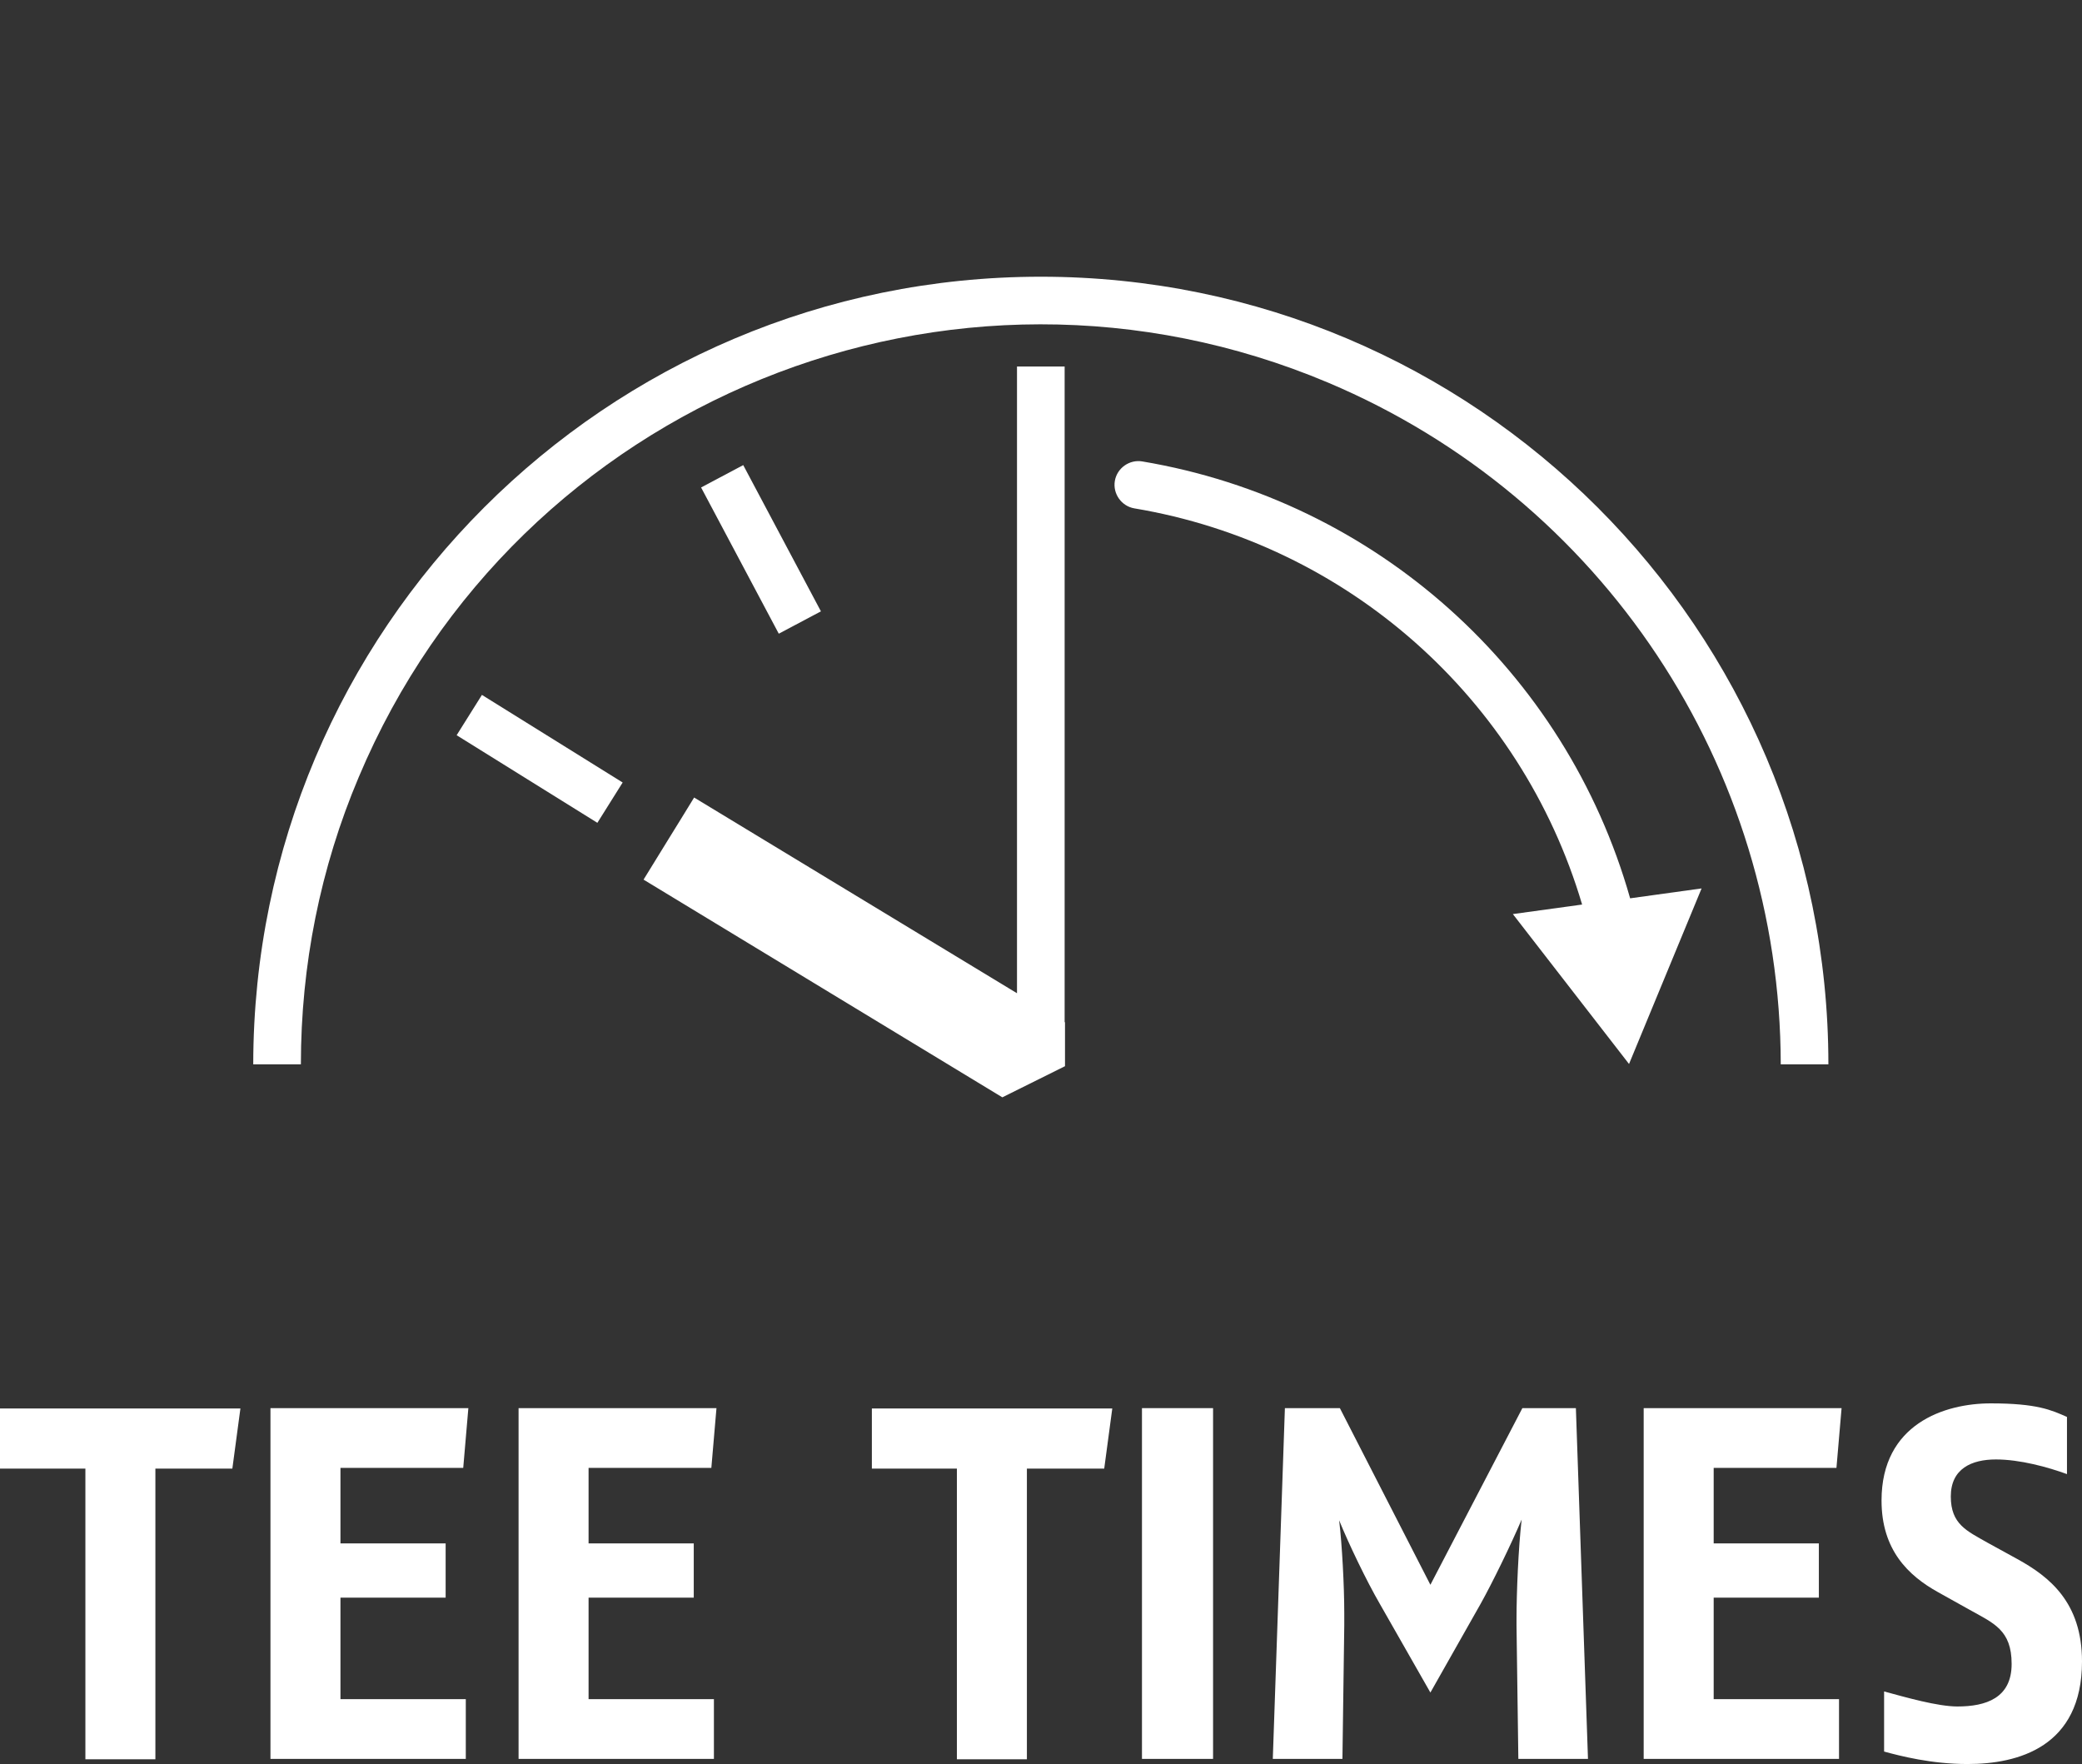
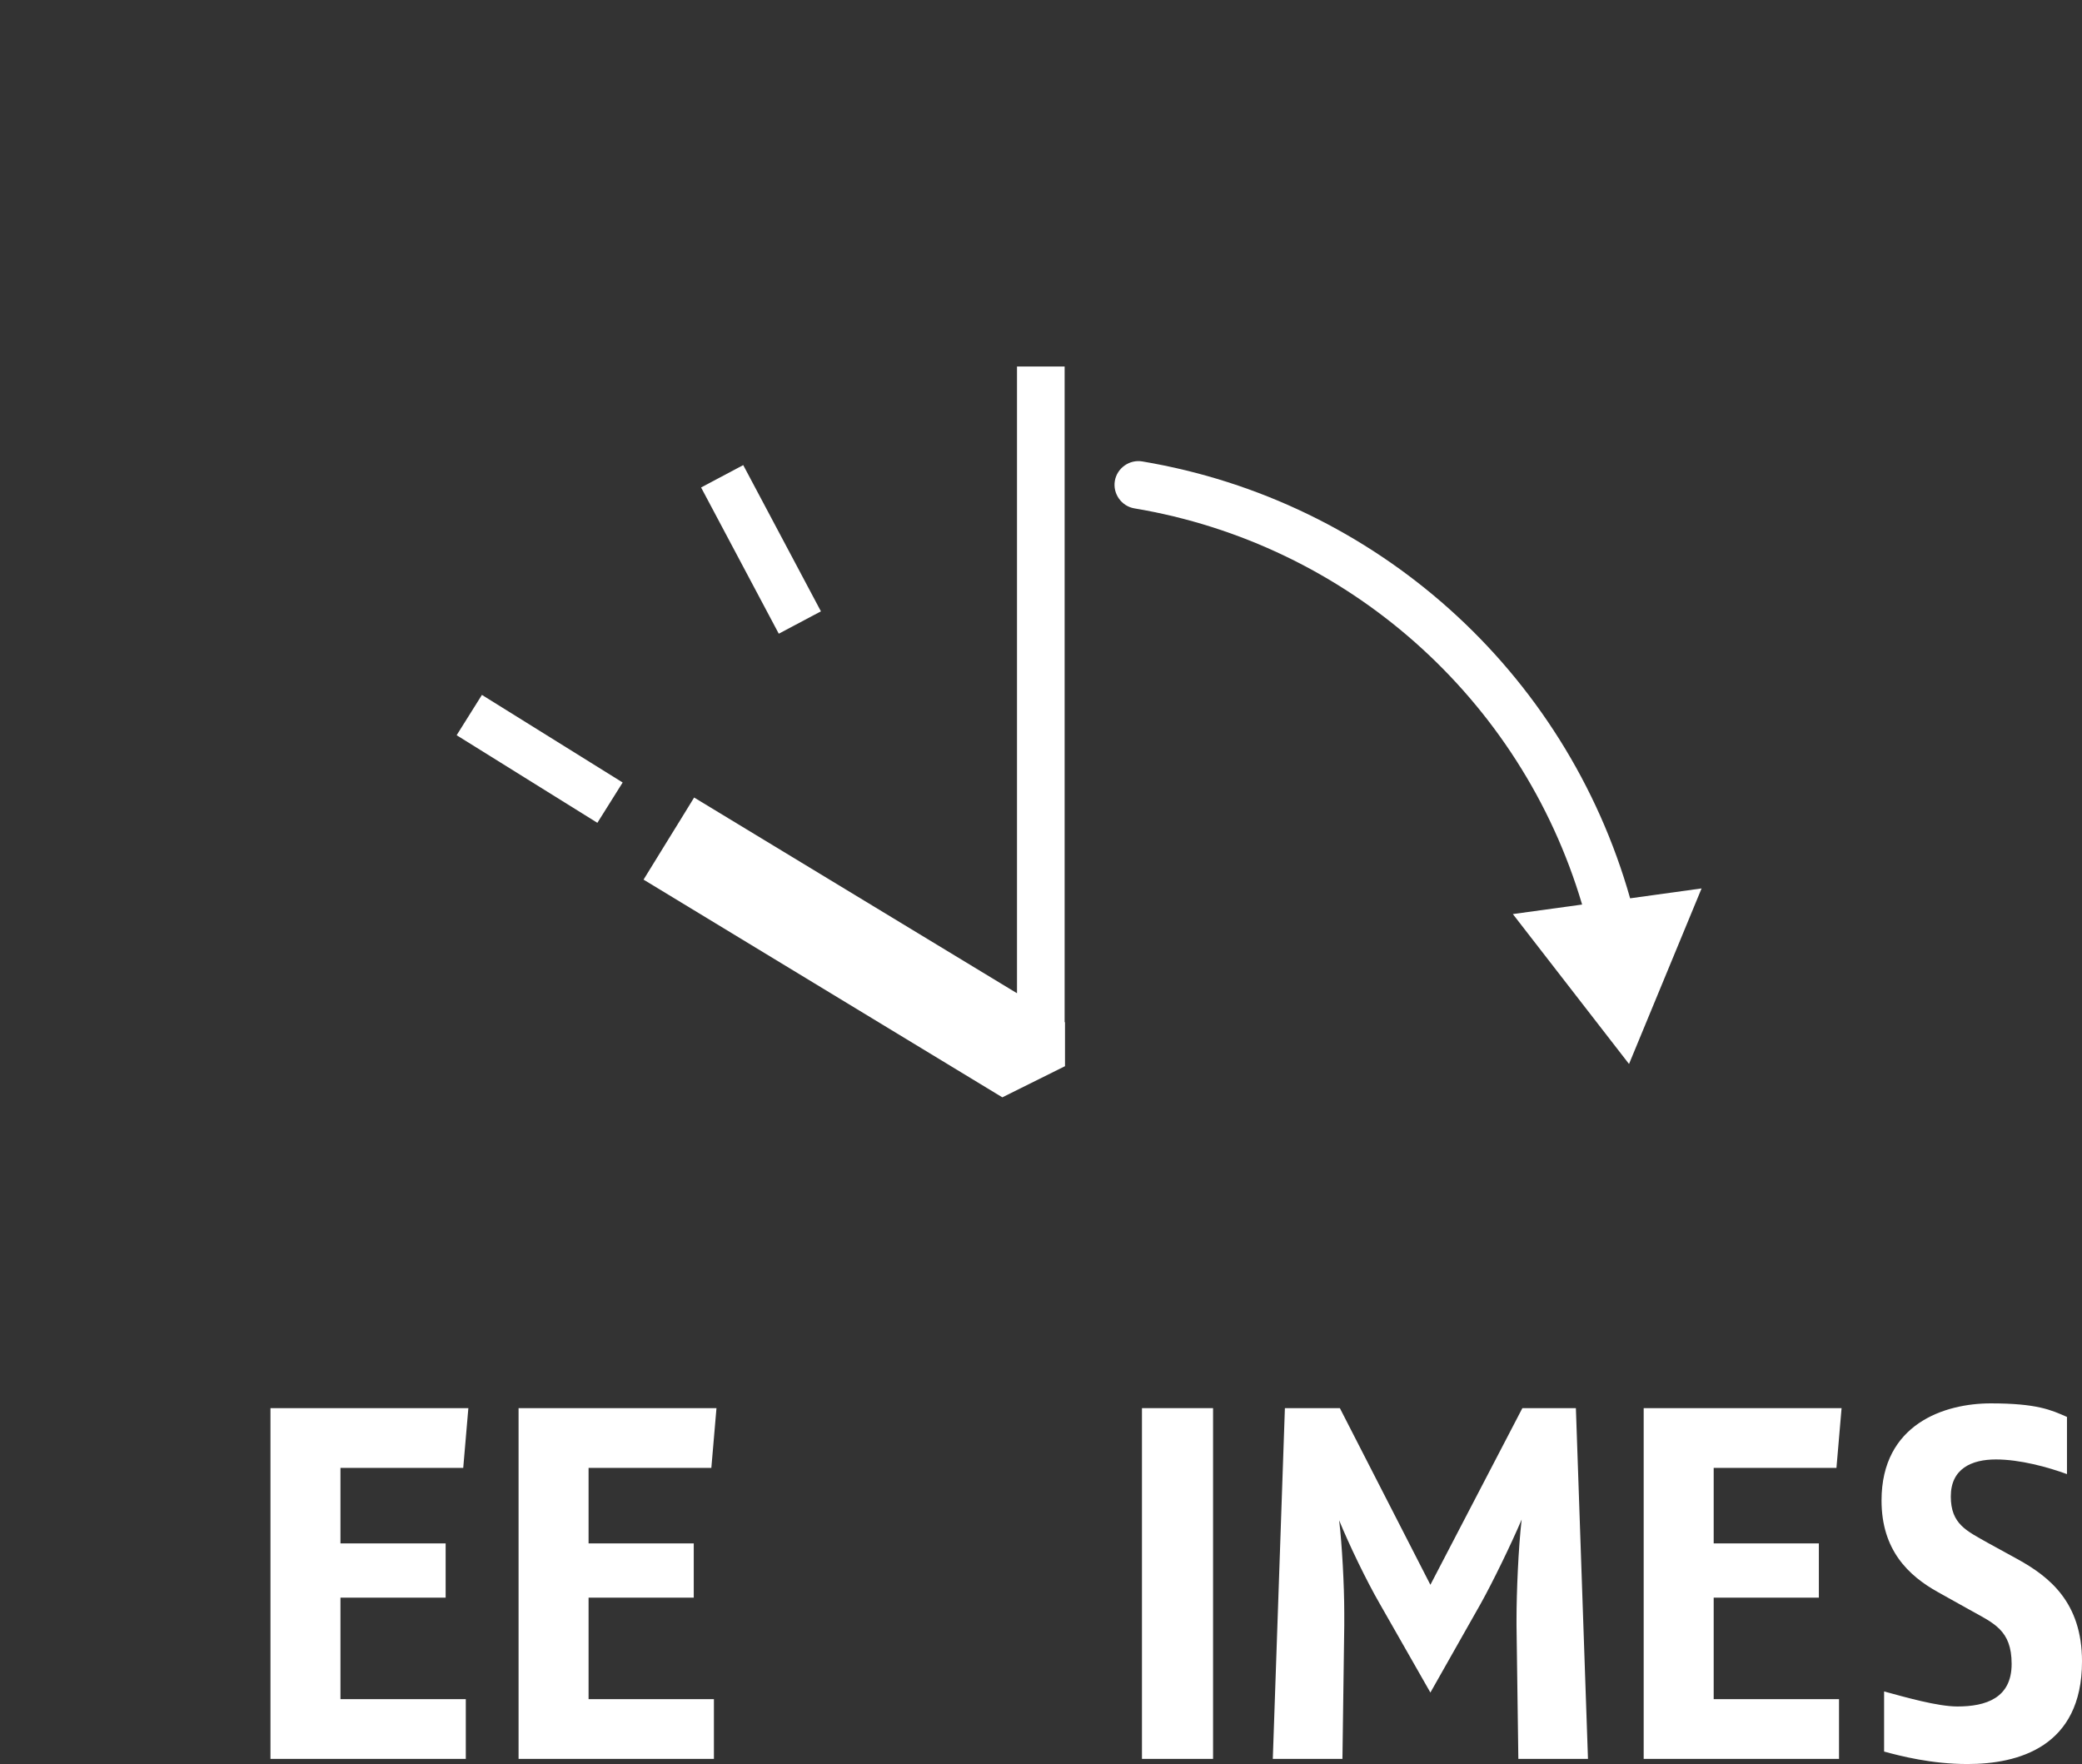
<svg xmlns="http://www.w3.org/2000/svg" id="Ebene_2" data-name="Ebene 2" version="1.1" viewBox="0 0 568.1 481.3">
  <rect x="0" y="0" width="568.1" height="481.3" fill="#333333" stroke="none" />
  <defs>
    <style>
      .cls-1 {
        fill: #fff;
        stroke-width: 0px;
      }
    </style>
  </defs>
  <g>
-     <path class="cls-1" d="M63.4,400.7h-21v79.3h-19.1v-79.3H0v-16.4h65.6s-2.2,16.4-2.2,16.4Z" />
    <path class="cls-1" d="M126.4,400.5h-33.5v20.6h28.7v14.8h-28.7v27.7h34.2v16.3h-53.3v-95.7h54l-1.4,16.3Z" />
    <path class="cls-1" d="M194.1,400.5h-33.5v20.6h28.7v14.8h-28.7v27.7h34.2v16.3h-53.3v-95.7h54l-1.4,16.3Z" />
-     <path class="cls-1" d="M301.2,400.7h-21v79.3h-19.1v-79.3h-23.2v-16.4h65.6l-2.2,16.4h0Z" />
    <path class="cls-1" d="M311.6,479.9v-95.7h19.4v95.7h-19.4Z" />
    <path class="cls-1" d="M414.3,479.9l-.5-36.4v-1.8c0-7.1.5-19.3,1.4-27.1-2.9,6.8-7.9,17.1-11.2,23l-13.7,24.2-13.8-24.2c-3.6-6.2-8.5-16.4-11.1-22.8.8,6.6,1.4,17.9,1.4,25.3v3.4l-.5,36.4h-19l3.3-95.7h15l24.7,48.2,25.1-48.2h14.6l3.3,95.7h-19,0Z" />
    <path class="cls-1" d="M501.1,400.5h-33.5v20.6h28.7v14.8h-28.7v27.7h34.2v16.3h-53.3v-95.7h54l-1.4,16.3h0Z" />
    <path class="cls-1" d="M536.8,481.3c-9.8,0-18.3-2.2-22.7-3.4v-16.4c5.9,1.6,14.6,4.1,20,4.1,7.8,0,14.8-2.3,14.8-11.6s-4.9-11.1-11.5-14.8l-8.6-4.8c-8.1-4.5-15.4-11.5-15.4-25,0-20.9,17.2-26.5,29.8-26.5s16.5,1.8,20.8,3.7v15.6c-5.2-1.9-12.8-4-19.4-4s-12.3,2.5-12.3,10.1,4.4,9.4,10,12.6l8.2,4.5c8.7,4.8,17.6,11.8,17.6,27.9,0,23.4-17.5,28-31.2,28h0Z" />
  </g>
  <g id="Gruppe_787" data-name="Gruppe 787">
    <g id="Pfad_1218" data-name="Pfad 1218">
-       <path class="cls-1" d="M97.9,212c43.3-102.8,161.8-150.9,264.5-107.6,74.8,31.6,123.4,104.8,123.5,186h13c0-118.7-96.3-214.9-214.9-214.9s-214.8,96.2-214.9,214.9h13c0-27,5.3-53.6,15.8-78.4h0Z" />
-     </g>
+       </g>
    <g id="Pfad_1219" data-name="Pfad 1219">
      <path class="cls-1" d="M124.6,200.6l6.9-11,38.4,23.9-6.9,11-38.4-23.9h0Z" />
    </g>
    <g id="Pfad_1220" data-name="Pfad 1220">
      <path class="cls-1" d="M191.3,133l11.5-6.1,21.2,39.9-11.5,6.1-21.2-39.9h0Z" />
    </g>
    <g id="Pfad_1221" data-name="Pfad 1221">
      <path class="cls-1" d="M290.6,290.9v-12h-.1V100h-13v171l-88.1-53.4-3.5,5.7-3.4,5.5-6.9,11.2,97.9,59.4,17.1-8.5h0Z" />
    </g>
    <g id="Pfad_1222" data-name="Pfad 1222">
      <path class="cls-1" d="M444.8,245.1c-17.6-62.1-69.4-108.5-133.1-119.2-3.5-.6-6.9,1.8-7.5,5.3s1.8,6.9,5.3,7.5c58,9.7,105.5,51.7,122.2,108.1l-18.9,2.6,31.7,40.9,19.8-47.9-19.5,2.7h0Z" />
    </g>
  </g>
</svg>